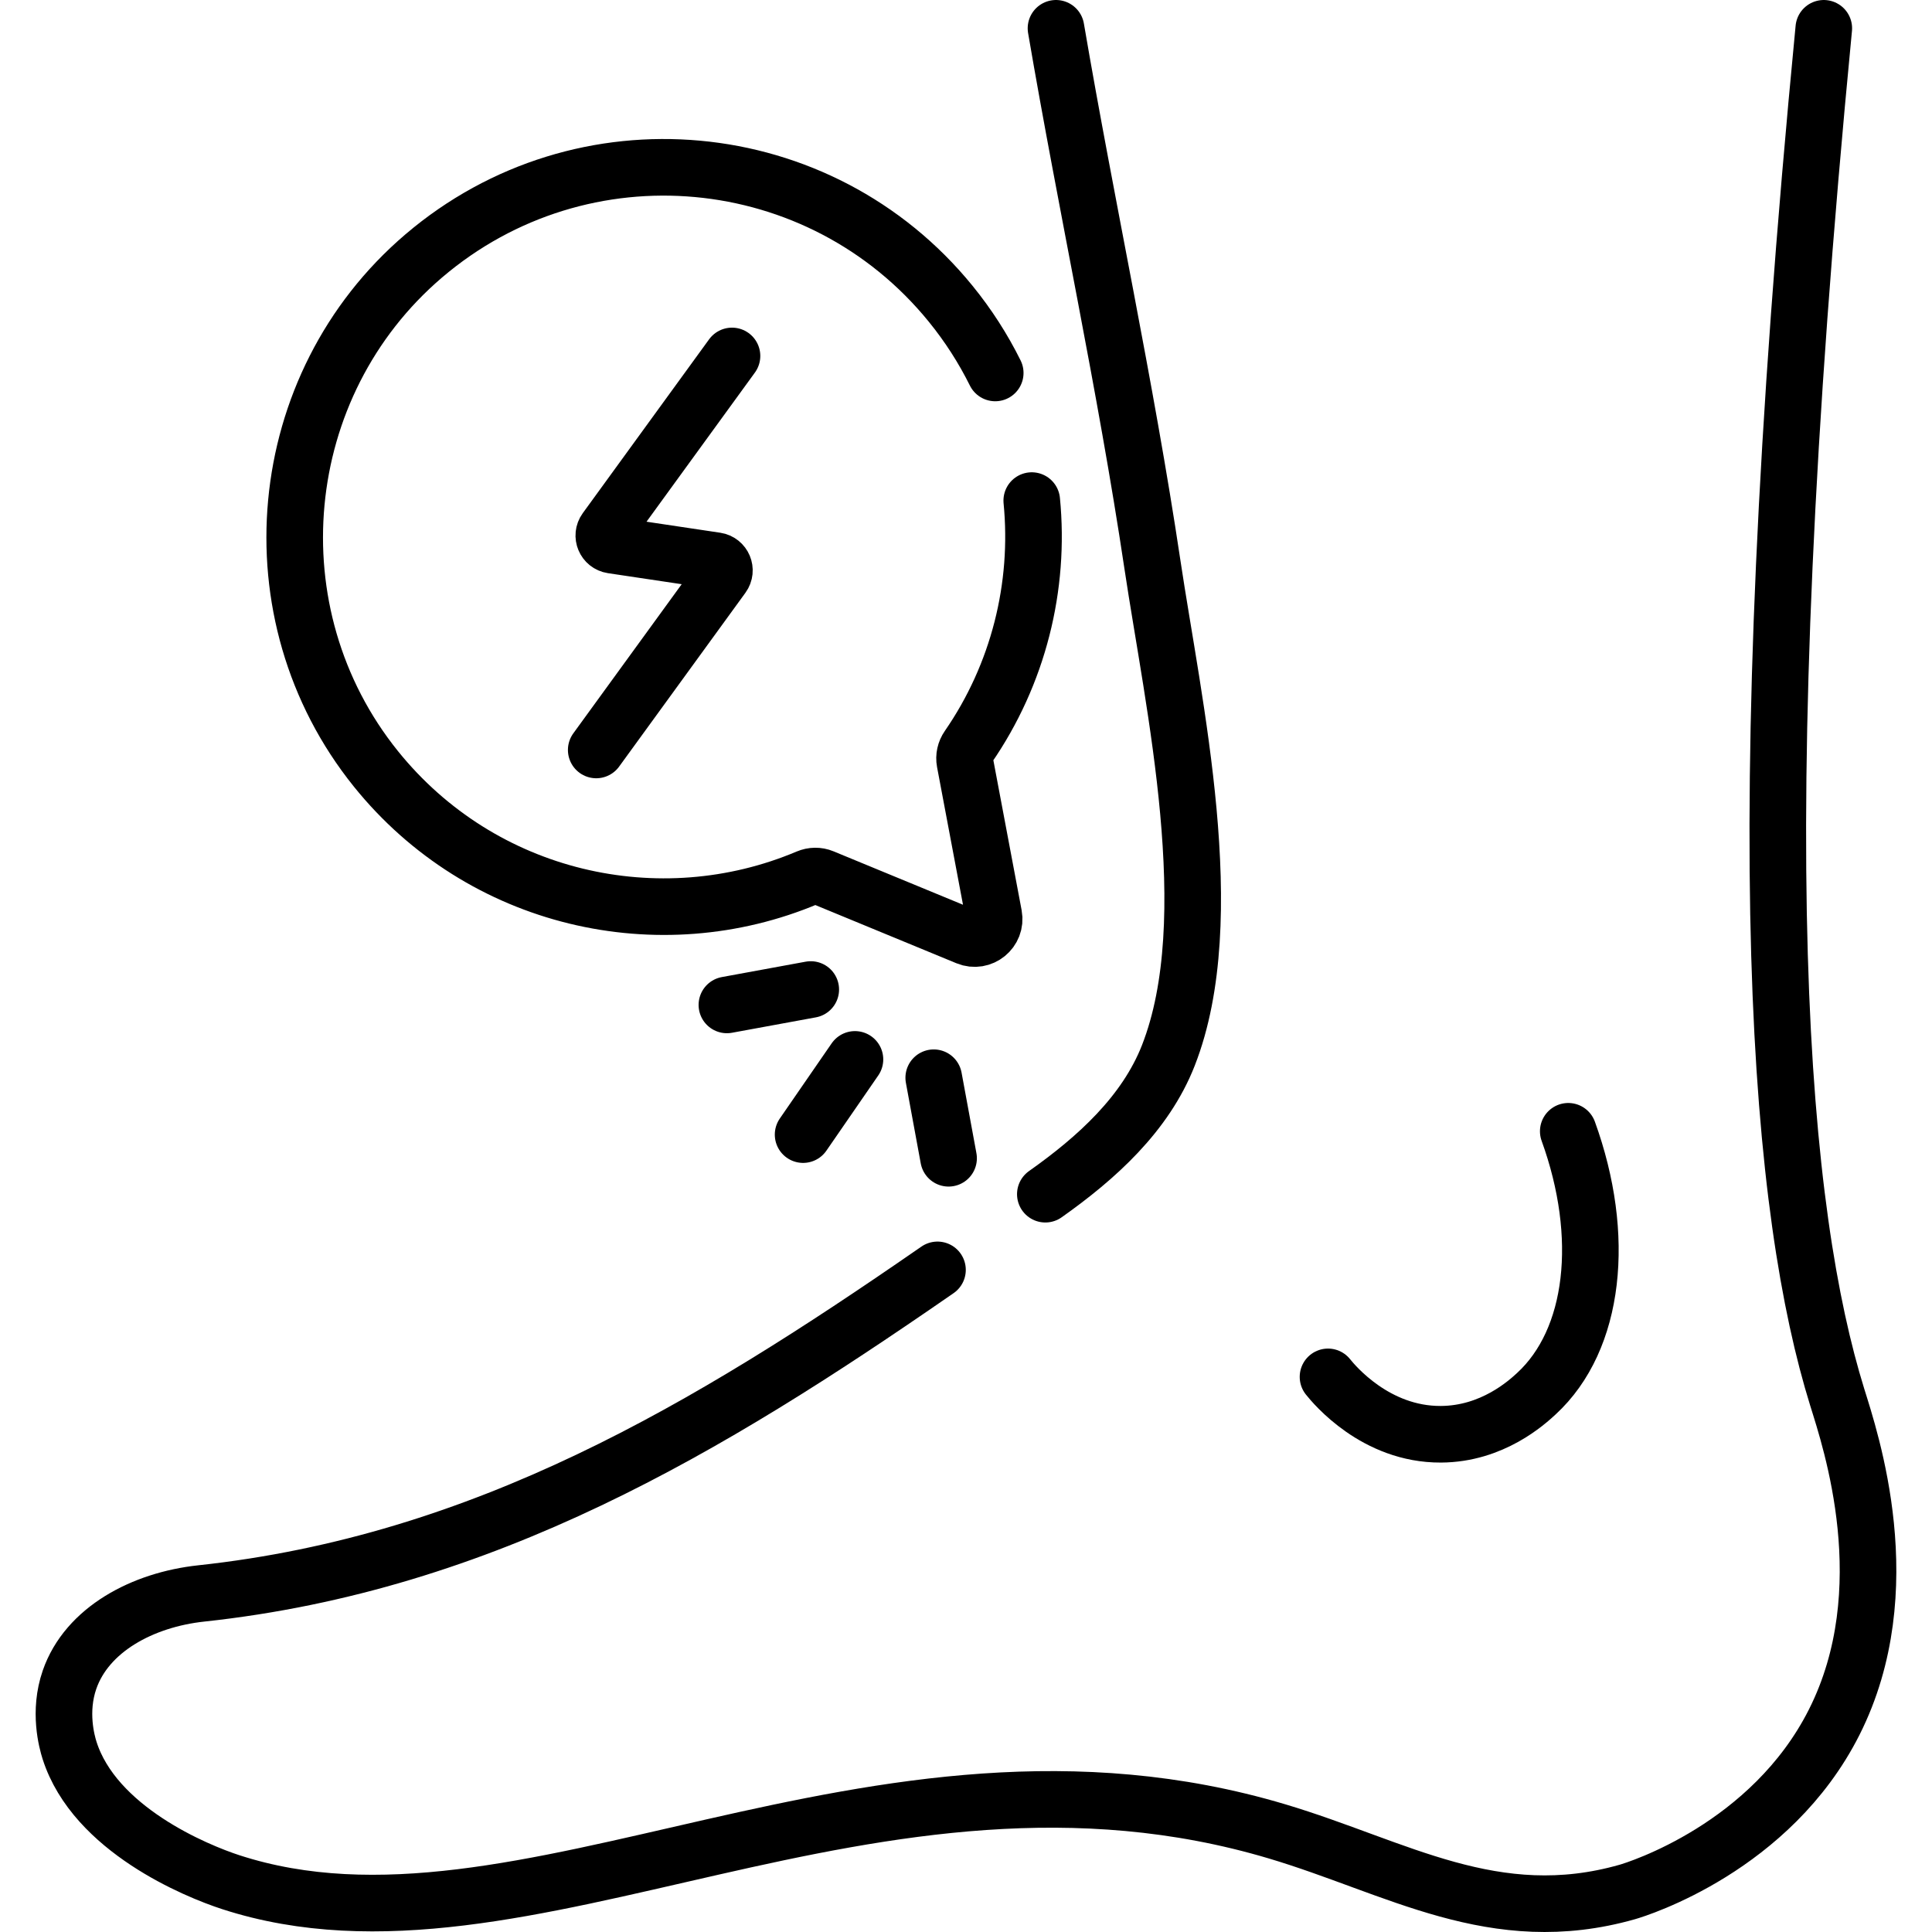
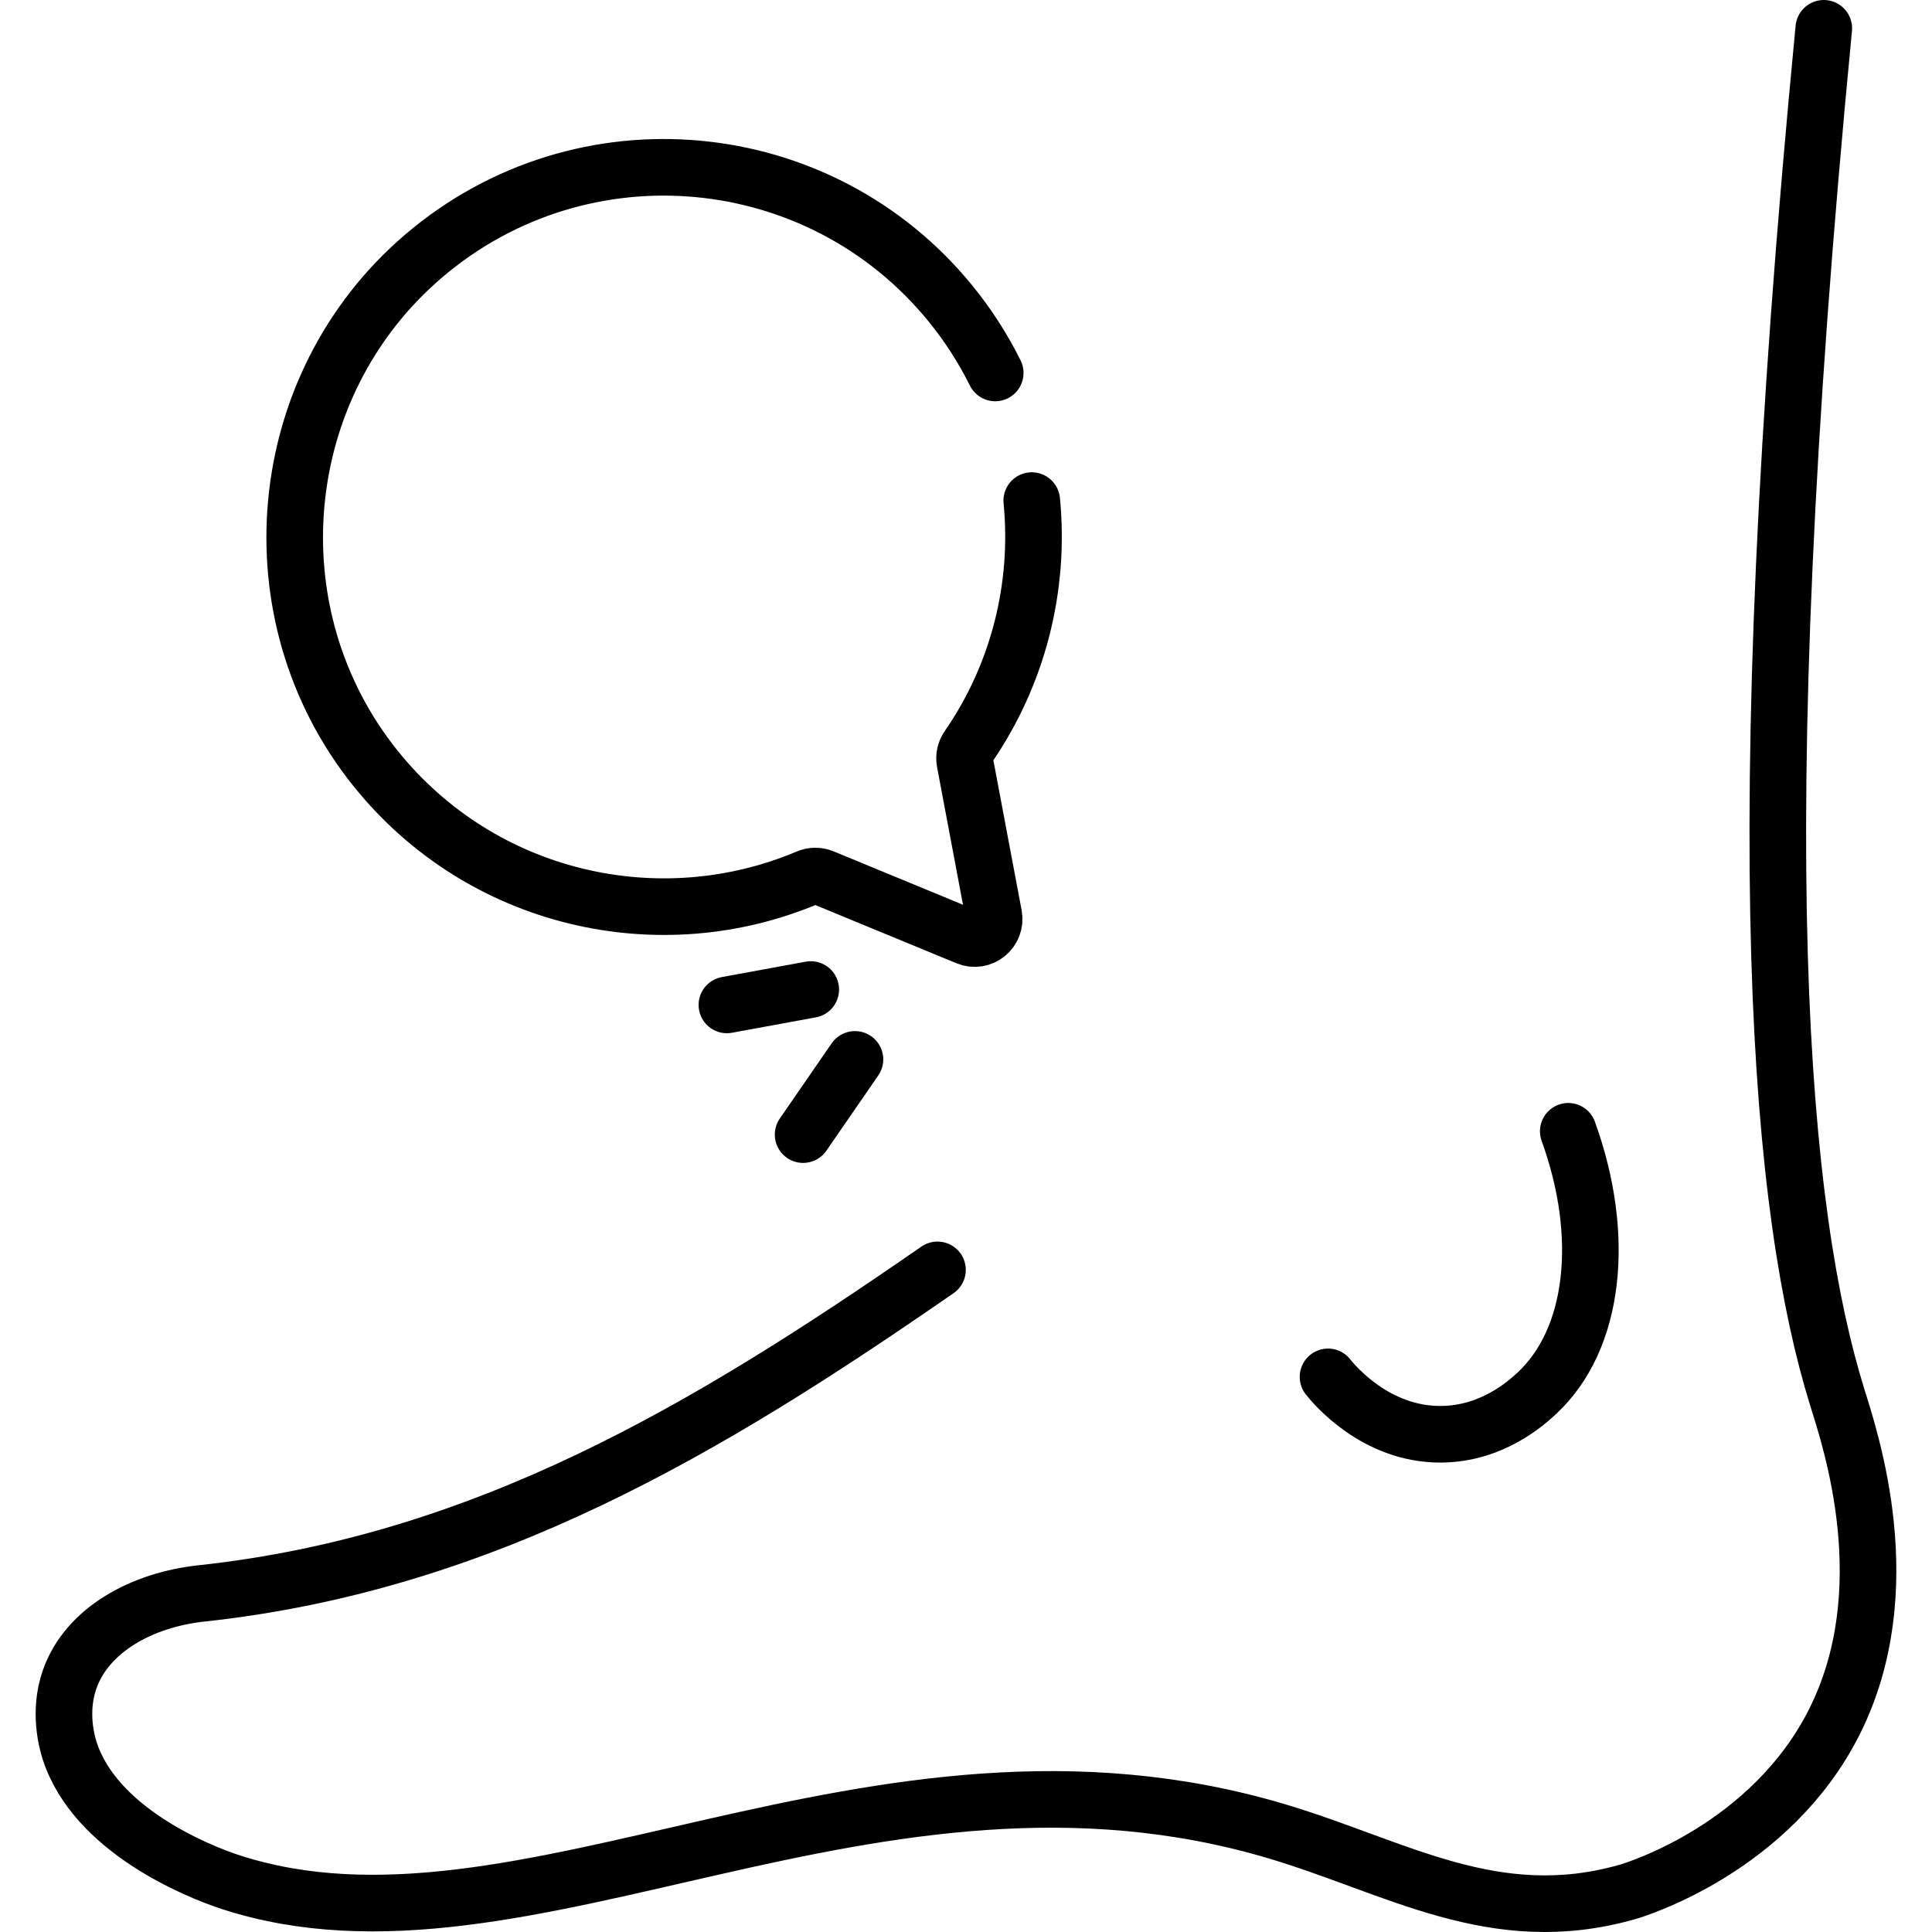
<svg xmlns="http://www.w3.org/2000/svg" version="1.1" id="Capa_1" x="0px" y="0px" viewBox="0 0 512 512" style="enable-background:new 0 0 512 512;" xml:space="preserve" width="512" height="512">
  <g>
    <g>
      <path style="fill:none;stroke:#000000;stroke-width:15;stroke-linecap:round;stroke-linejoin:round;stroke-miterlimit:10;" d="&#10;&#09;&#09;&#09;M248.444,336.531c-0.338,0.234-0.676,0.468-1.014,0.701c-59.712,41.295-119.156,76.978-194.094,85.046&#10;&#09;&#09;&#09;c-15.597,1.679-30.3,9.585-34.905,22.844c-2.94,8.466-0.719,16.483,0.004,18.75c6.666,20.893,33.534,31.942,42.757,34.935&#10;&#09;&#09;&#09;c77.491,25.141,170.078-45.446,277.259-13.467c31.782,9.483,57.601,26.066,92.788,16.057c2.829-0.805,38.11-11.833,54.835-44.984&#10;&#09;&#09;&#09;c17.744-35.171,4.302-74.877,0.814-86.126c-14.865-47.94-24.747-143.678-3.564-362.786" />
-       <path style="fill:none;stroke:#000000;stroke-width:15;stroke-linecap:round;stroke-linejoin:round;stroke-miterlimit:10;" d="&#10;&#09;&#09;&#09;M279.849,7.5c8.105,47.432,18.427,94.473,25.55,142.074c5.58,37.287,18.42,93.859,4.228,130.121&#10;&#09;&#09;&#09;c-6.059,15.481-19.028,27.186-32.603,36.777" />
      <path style="fill:none;stroke:#000000;stroke-width:15;stroke-linecap:round;stroke-linejoin:round;stroke-miterlimit:10;" d="&#10;&#09;&#09;&#09;M415.605,299.803c10.064,27.755,7.115,55.222-8.458,69.545c-2.488,2.288-11.614,10.682-25.308,10.747&#10;&#09;&#09;&#09;c-17.299,0.083-28.283-13.188-29.902-15.209" />
    </g>
    <path style="fill:none;stroke:#000000;stroke-width:15;stroke-linecap:round;stroke-linejoin:round;stroke-miterlimit:10;" d="&#10;&#09;&#09;M263.746,98.838c-3.179-6.408-7.114-12.565-11.818-18.348c-34.642-42.585-97.654-48.497-139.645-12.657&#10;&#09;&#09;c-40.072,34.202-45.715,94.849-12.686,135.893c28.099,34.916,75.161,45.443,114.419,28.858c1.285-0.543,2.728-0.572,4.018-0.04&#10;&#09;&#09;l38.275,15.79c3.799,1.567,7.822-1.705,7.06-5.744l-7.668-40.682c-0.259-1.374,0.064-2.785,0.859-3.935&#10;&#09;&#09;c13.319-19.275,19.095-42.528,16.866-65.311" />
-     <path style="fill:none;stroke:#000000;stroke-width:15;stroke-linecap:round;stroke-linejoin:round;stroke-miterlimit:10;" d="&#10;&#09;&#09;M193.987,94.33l-33.477,46.067c-1.142,1.571-0.21,3.794,1.711,4.081l27.549,4.121c1.921,0.287,2.853,2.51,1.711,4.081&#10;&#09;&#09;l-33.477,46.067" />
    <g>
-       <line style="fill:none;stroke:#000000;stroke-width:15;stroke-linecap:round;stroke-linejoin:round;stroke-miterlimit:10;" x1="247.449" y1="285.61" x2="251.383" y2="306.953" />
      <line style="fill:none;stroke:#000000;stroke-width:15;stroke-linecap:round;stroke-linejoin:round;stroke-miterlimit:10;" x1="214.859" y1="262.234" x2="192.635" y2="266.314" />
      <line style="fill:none;stroke:#000000;stroke-width:15;stroke-linecap:round;stroke-linejoin:round;stroke-miterlimit:10;" x1="226.572" y1="280.753" x2="212.83" y2="300.682" />
    </g>
  </g>
</svg>